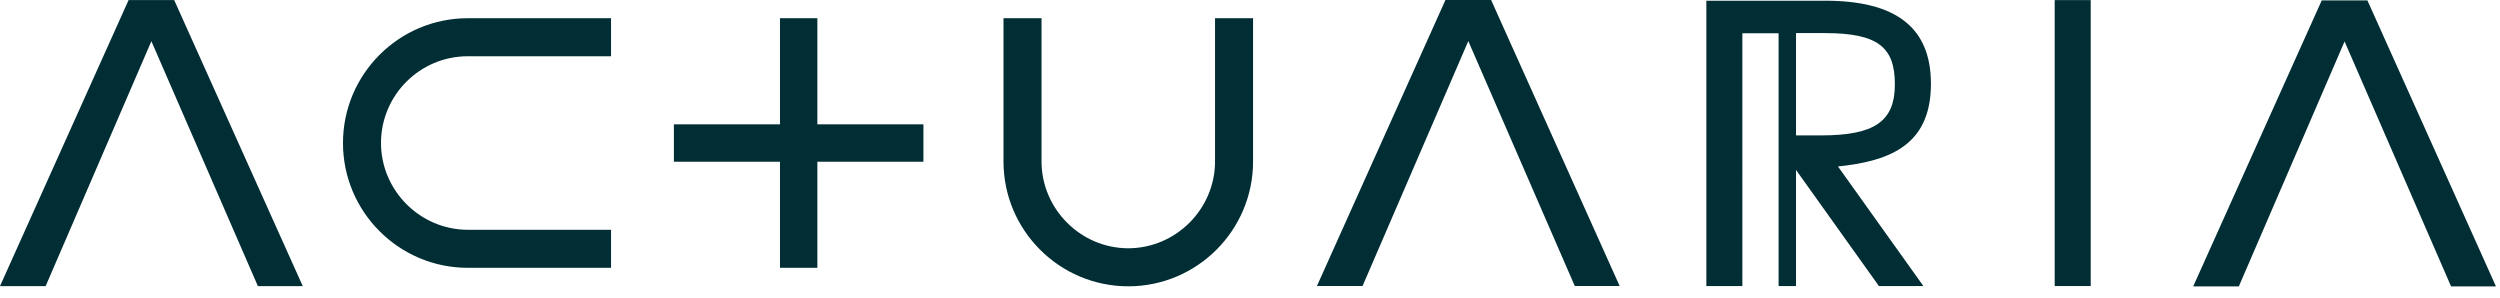
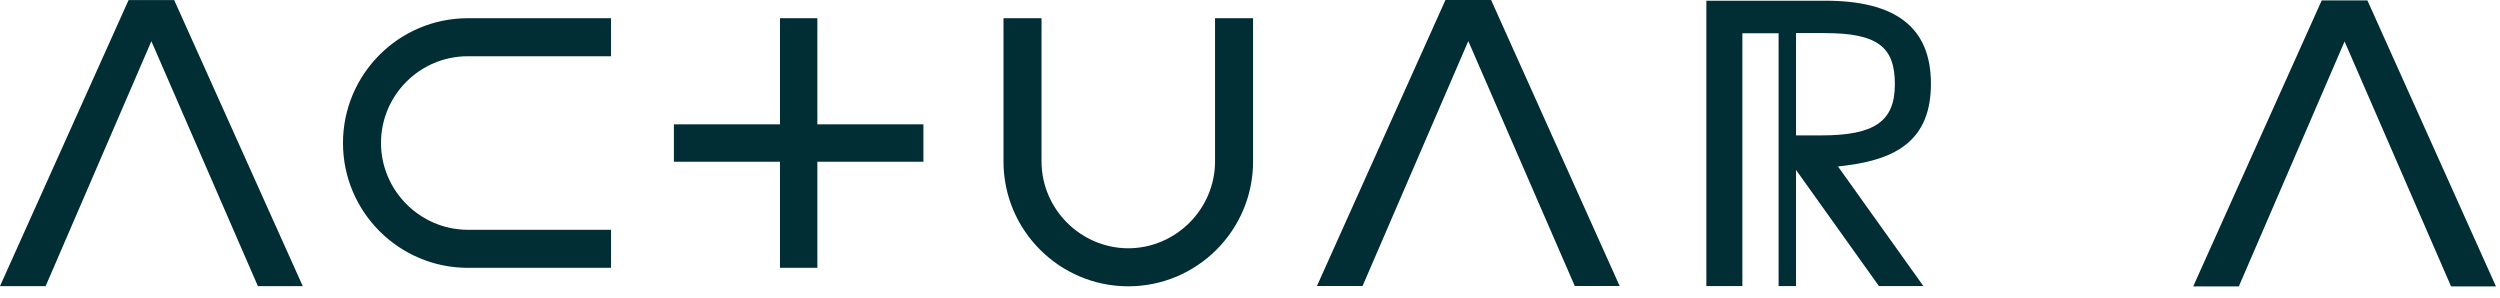
<svg xmlns="http://www.w3.org/2000/svg" viewBox="0 0 176 21" xml:space="preserve" style="fill-rule:evenodd;clip-rule:evenodd;stroke-linejoin:round;stroke-miterlimit:2">
-   <path style="fill:#002e34" d="M144.65.007h2.536v20.131h-2.536z" />
  <path d="M24.146 10.07c0 4.843 3.941 8.784 8.785 8.784h10.087v-2.677H32.93c-3.349-.004-6.104-2.758-6.108-6.107 0-3.37 2.74-6.11 6.108-6.11h10.087V1.283H32.93c-4.844 0-8.784 3.94-8.784 8.787Zm61.393 1.3c-.004 3.349-2.759 6.104-6.108 6.109-3.349-.004-6.104-2.76-6.107-6.109V1.282h-2.678V11.37c0 4.845 3.941 8.786 8.785 8.786s8.785-3.941 8.785-8.786V1.282h-2.677V11.37ZM9.052.007 0 20.142h3.213l7.444-17.243 7.498 17.243h3.159L12.264.007H9.052Zm157.612.019h-3.213l-9.049 20.135h3.212l7.444-17.244 7.497 17.244h3.159v-.002L166.664.025v.001ZM101.76 0l-9.049 20.136h3.212l7.445-17.245 7.497 17.245h3.159L104.974 0h-3.214ZM57.542 1.283H54.91v7.469h-7.468v2.632h7.468v7.47h2.632v-7.47h7.467V8.752h-7.467V1.283Zm78.395 4.616c0-4.002-2.508-5.849-7.452-5.849h-8.358v20.087h2.536V2.341l2.55.001v17.796h1.227v-8.175l5.836 8.174h3.131l-6.013-8.418c.147-.016.324-.037.577-.068 3.49-.451 5.966-1.75 5.966-5.752Zm-7.743 3.633h-1.754V2.33h2.045c3.749 0 4.914 1.015 4.914 3.601-.001 2.618-1.424 3.601-5.205 3.601Z" style="fill:#002e34;fill-rule:nonzero" />
</svg>